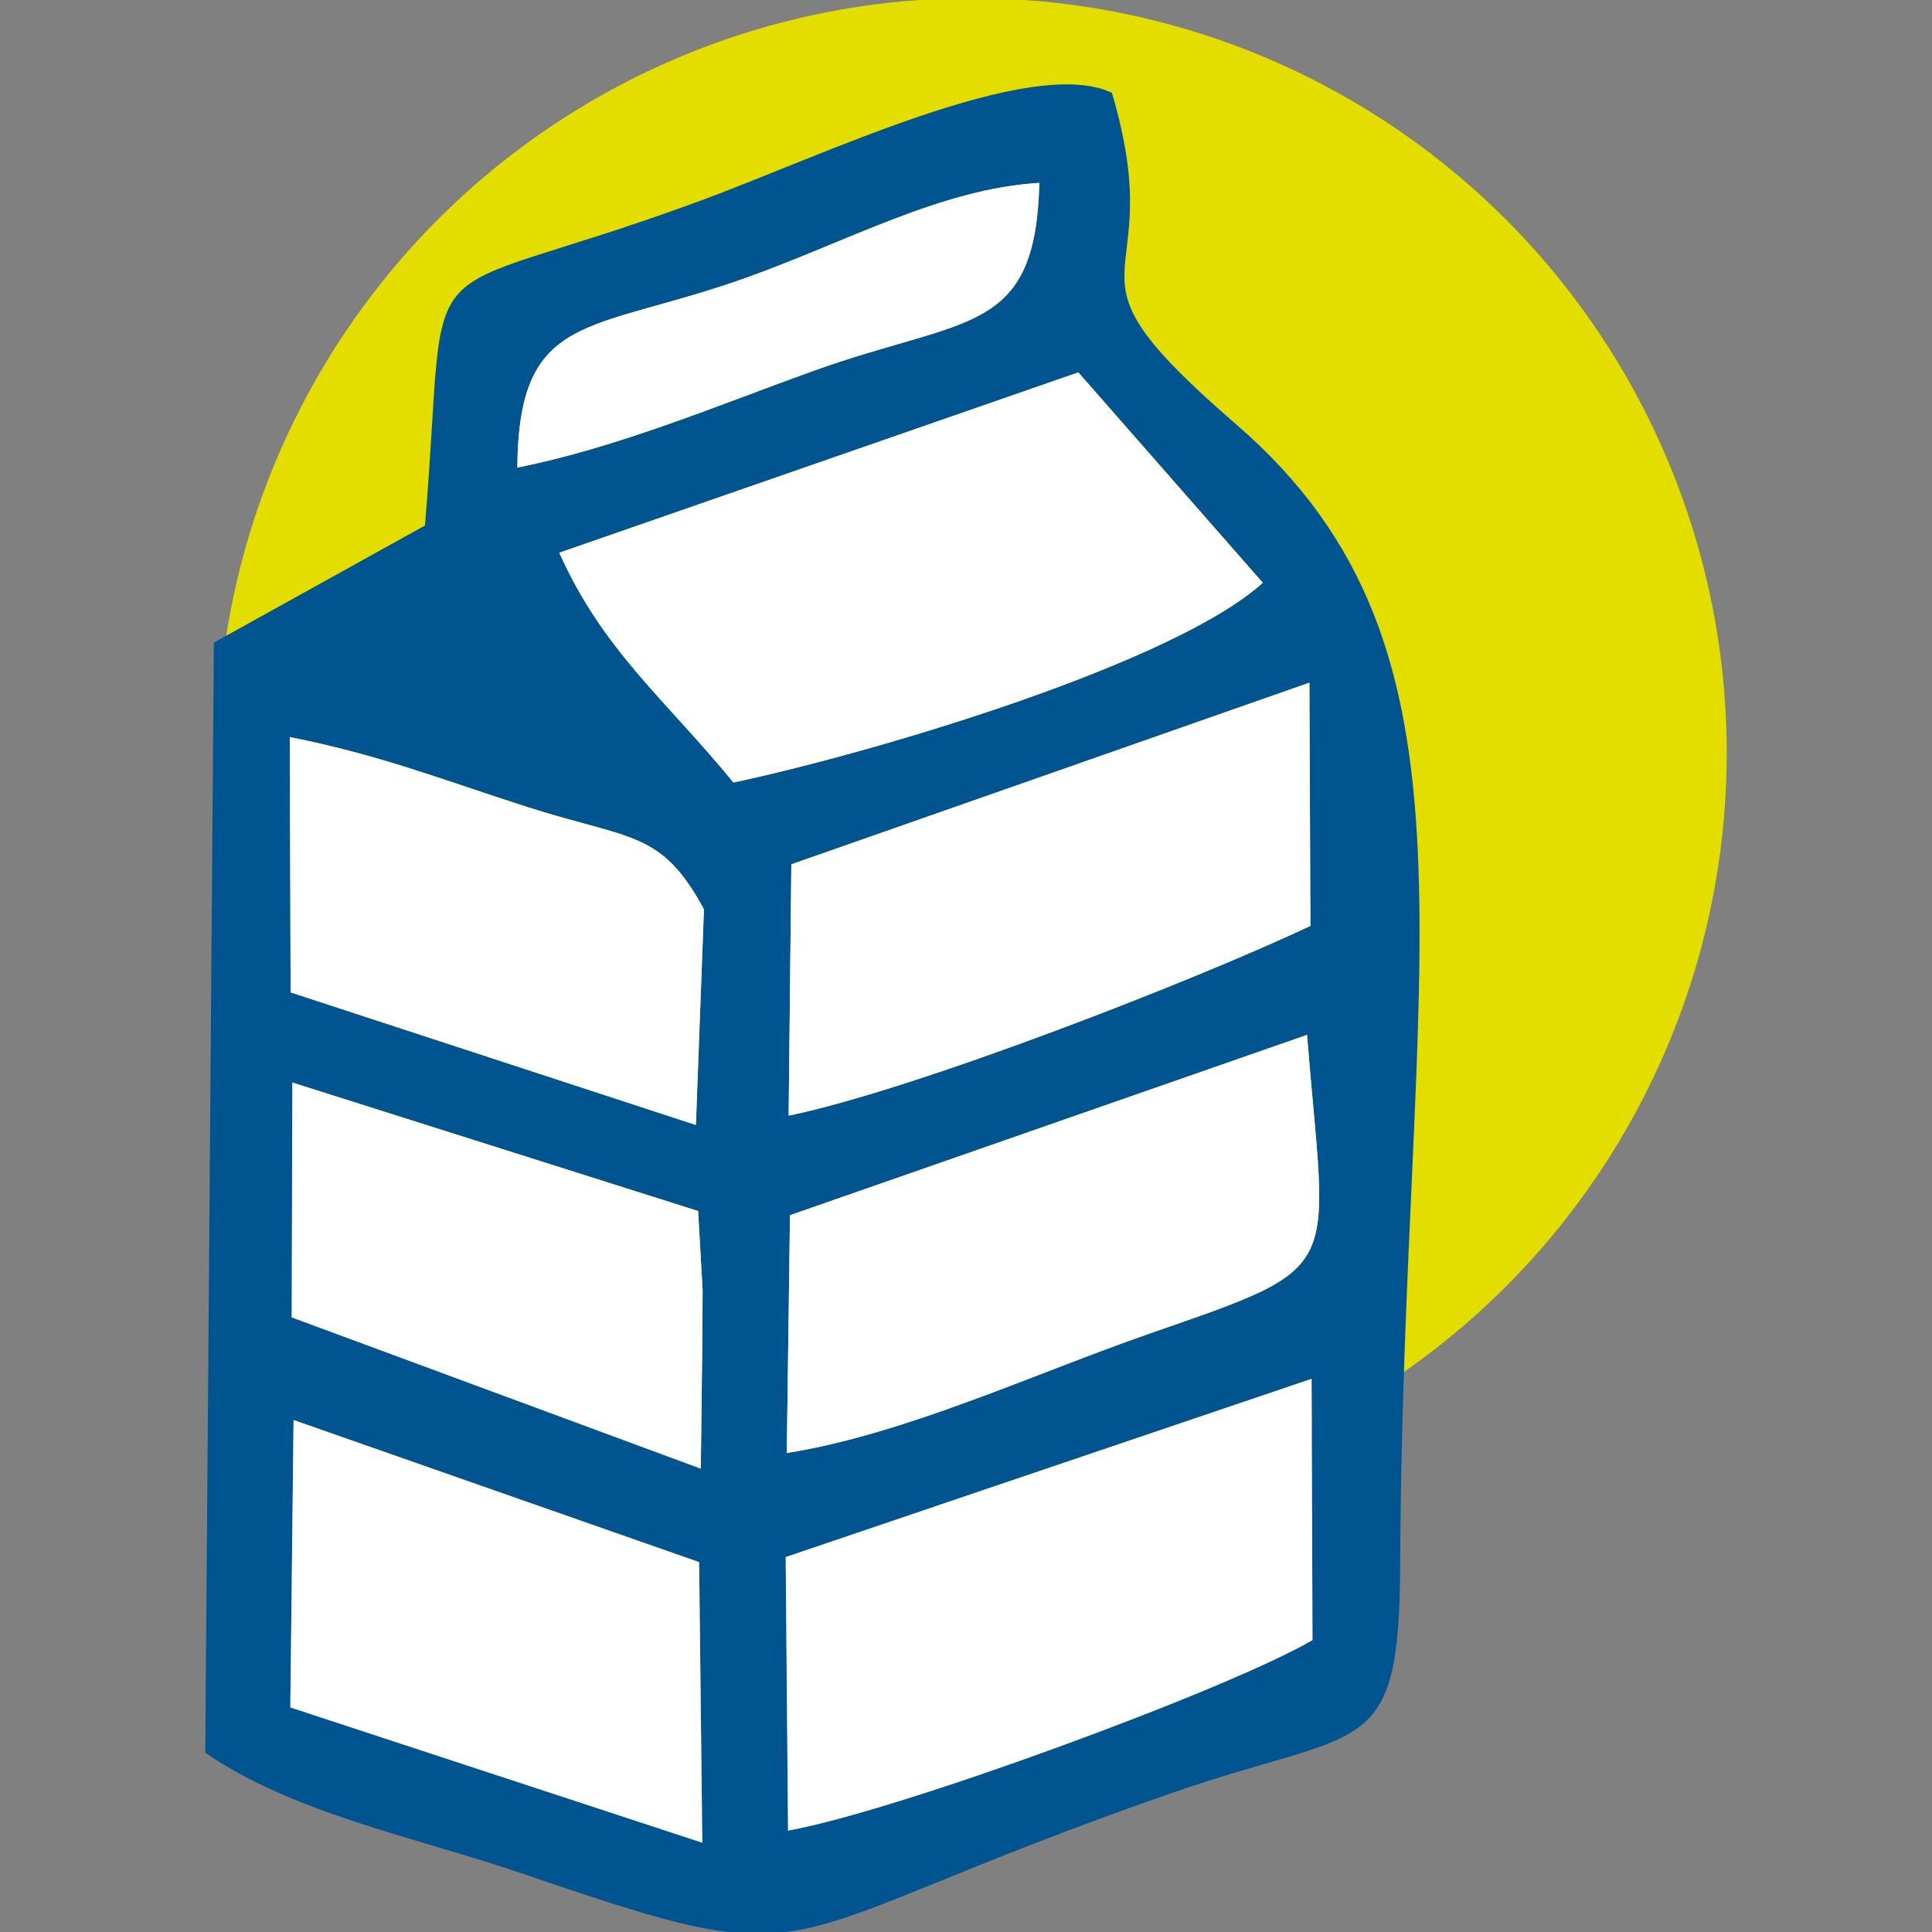
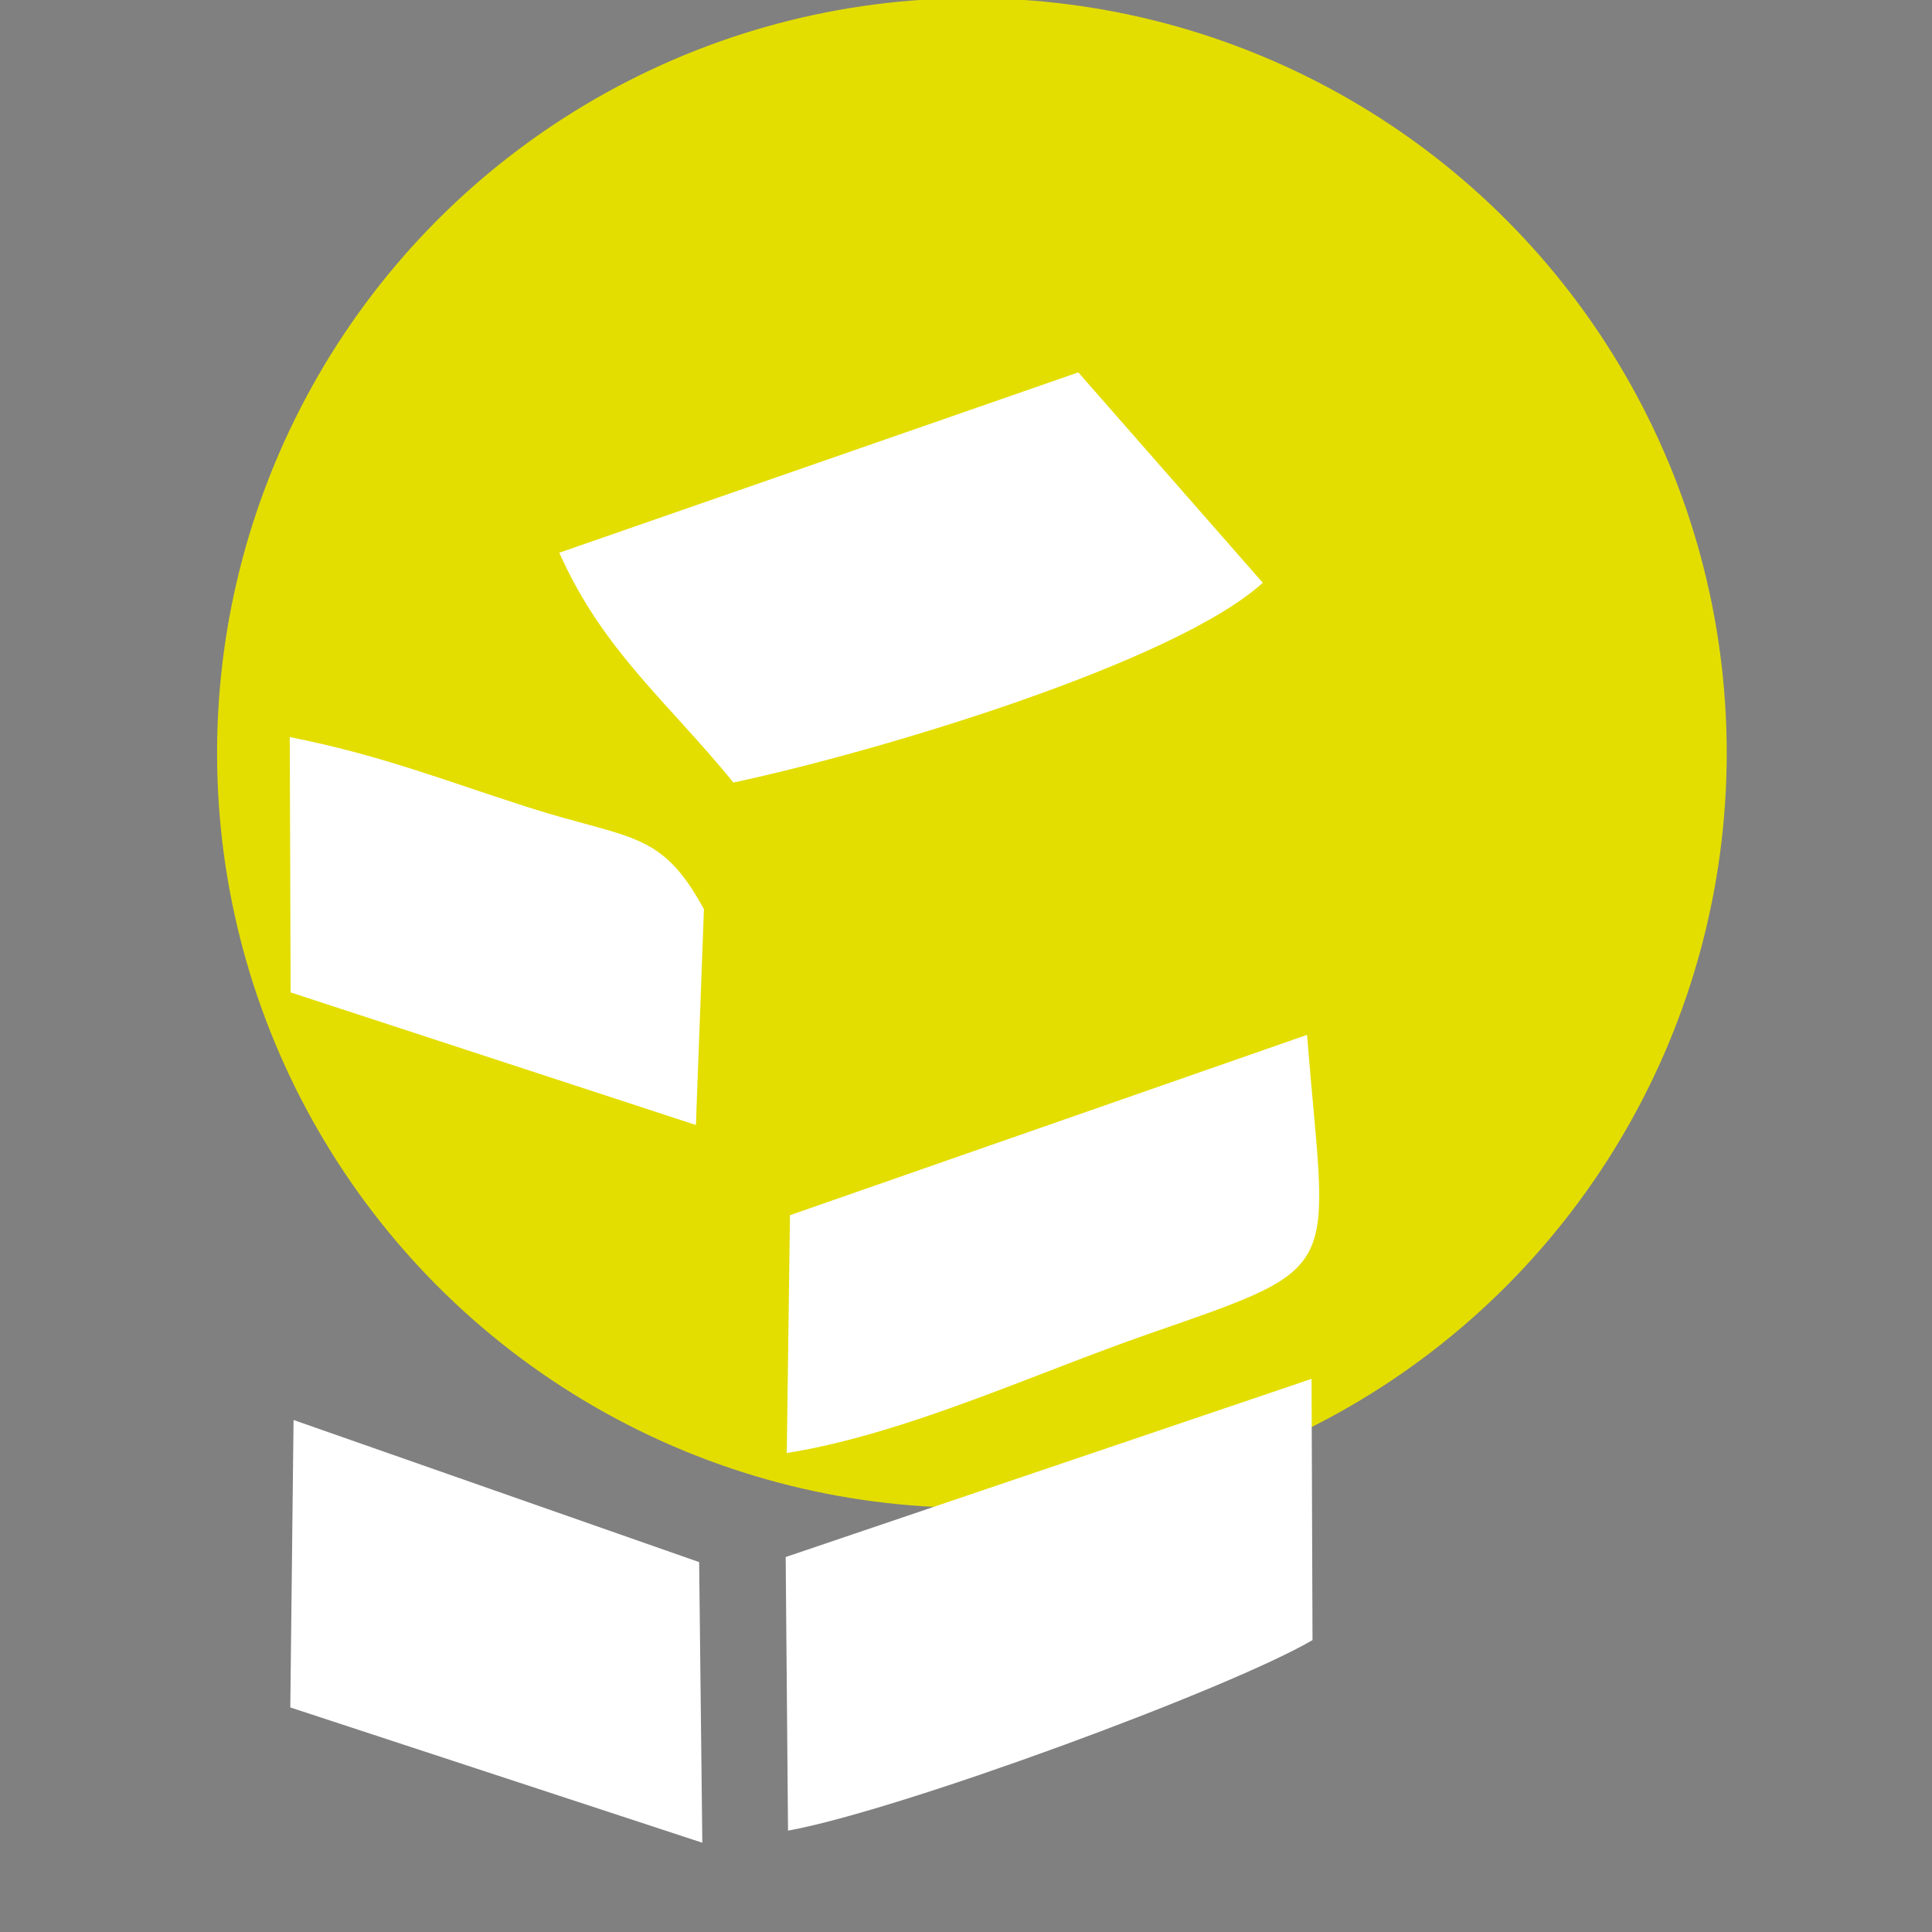
<svg xmlns="http://www.w3.org/2000/svg" xmlns:ns1="https://boxy-svg.com" width="200mm" height="200mm" version="1.1" style="shape-rendering:geometricPrecision; text-rendering:geometricPrecision; image-rendering:optimizeQuality; fill-rule:evenodd; clip-rule:evenodd" viewBox="0 0 20000 20000">
  <rect x="0" y="0" width="20000" height="20000" fill="#808080" stroke="none" />
  <defs>
    <style ns1:fonts="Montserrat">@font-face { font-family: Montserrat; font-variant: normal; font-weight: normal; }</style>
    <style type="text/css">.fil3 { fill: rgb(0, 84, 144); }.fil2 { fill: white; }.fil1 { fill: rgb(0, 84, 144); fill-rule: nonzero; }.fil0 { fill: rgb(227, 222, 0); fill-rule: nonzero; }.fnt0 { font-weight: normal; font-size: 2581.91px; font-family: Montserrat; }</style>
  </defs>
  <g id="Capa_x0020_1">
    <circle class="fil0" cx="10061.071" cy="7794.978" r="7813.981" />
-     <path class="fil1" d="M 3038.84 14699.779 L 7237.5 16170.935 L 7270.392 19075.861 L 3005.14 17675.371 L 3038.84 14699.779 Z M 13577.227 14273.933 L 13587.058 16978.156 C 12729.607 17481.839 9309.821 18743.102 8157.62 18950.521 L 8133.347 16118.248 L 13577.227 14273.933 Z M 3026.3 11206.55 L 7226.811 12536.458 L 7273.355 13355.58 L 7270.072 13918.903 L 7254.586 15203.716 L 3019.6 13637.485 L 3026.3 11206.55 Z M 13530.363 10713 C 13728.44 13209.248 13966.832 13087.258 11905.537 13803.309 C 10692.182 14224.847 9375.117 14844.612 8144.693 15041.645 L 8177.82 12579.652 L 13530.363 10713 Z M 2999.636 7630.113 C 3939.62 7817.097 4557.315 8064.983 5461.545 8355.036 C 6527.997 8697.053 6842.643 8591.273 7287.158 9412.785 L 7203.968 11645.88 L 3008.658 10273.35 L 2999.636 7630.113 Z M 13554.873 7067.11 L 13565.41 9584.922 C 12404.911 10133.785 9499.666 11271.93 8163.933 11549.291 L 8191.876 8947.346 L 13554.873 7067.11 Z M 11162.653 3854.894 L 13072.348 6032.843 C 12161.015 6860.095 9100.247 7778.784 7592.462 8100.669 C 6905.061 7257.847 6239.795 6733.643 5789.91 5721.714 L 11162.653 3854.894 Z M 5355.445 4839.923 C 5370.14 3210.299 6109.018 3451.25 7719.233 2877.153 C 8771.41 2501.907 9746.121 1952.807 10759.329 1893.234 C 10720.209 3481.987 9999.915 3270.663 8417.172 3840.367 C 7462.409 4184.067 6383.971 4637.133 5355.445 4839.923 Z M 4399.167 5440.364 L 2213.878 6652.289 L 2124.948 18143.519 C 3028.37 18772.476 4344.391 19030.596 5407.662 19395.12 C 8653.881 20508.115 7778.166 20072.926 12138.105 18558.509 C 14119.711 17870.249 14485.531 18243.475 14494.469 16199.99 C 14522.244 9889.165 15518.451 6745.056 12799.145 4395.156 C 10791.094 2659.836 12145.68 3100.446 11510.343 960.758 C 10670.467 565.716 8514.653 1614.14 7228.561 2086.21 C 4139.379 3220.046 4658.785 2357.73 4399.167 5440.364 Z" />
    <path class="fil2" d="M 5789.91 5721.714 C 6239.795 6733.643 6905.061 7257.847 7592.462 8100.669 C 9100.247 7778.784 12161.015 6860.095 13072.348 6032.843 L 11162.653 3854.894 L 5789.91 5721.714 Z" />
    <path class="fil2" d="M 8133.347 16118.248 L 8157.62 18950.521 C 9309.821 18743.102 12729.607 17481.839 13587.058 16978.156 L 13577.227 14273.933 L 8133.347 16118.248 Z" />
-     <path class="fil2" d="M 8191.876 8947.346 L 8163.933 11549.291 C 9499.666 11271.93 12404.911 10133.785 13565.41 9584.922 L 13554.873 7067.11 L 8191.876 8947.346 Z" />
    <path class="fil2" d="M 8177.82 12579.652 L 8144.693 15041.645 C 9375.117 14844.612 10692.182 14224.847 11905.537 13803.309 C 13966.832 13087.258 13728.44 13209.248 13530.363 10713 L 8177.82 12579.652 Z" />
    <polygon class="fil2" points="3005.141 17675.372 7270.393 19075.862 7237.5 16170.936 3038.84 14699.78" />
    <path class="fil2" d="M 3008.658 10273.35 L 7203.968 11645.88 L 7287.158 9412.785 C 6842.643 8591.273 6527.997 8697.053 5461.545 8355.036 C 4557.315 8064.983 3939.62 7817.097 2999.636 7630.113 L 3008.658 10273.35 Z" />
-     <polygon class="fil2" points="3019.6 13637.485 7254.585 15203.715 7270.072 13918.903 7273.355 13355.581 7226.81 12536.458 3026.3 11206.549" />
-     <path class="fil2" d="M 5355.445 4839.923 C 6383.971 4637.133 7462.409 4184.067 8417.172 3840.367 C 9999.915 3270.663 10720.209 3481.987 10759.329 1893.234 C 9746.121 1952.807 8771.41 2501.907 7719.233 2877.153 C 6109.018 3451.25 5370.14 3210.299 5355.445 4839.923 Z" />
  </g>
</svg>